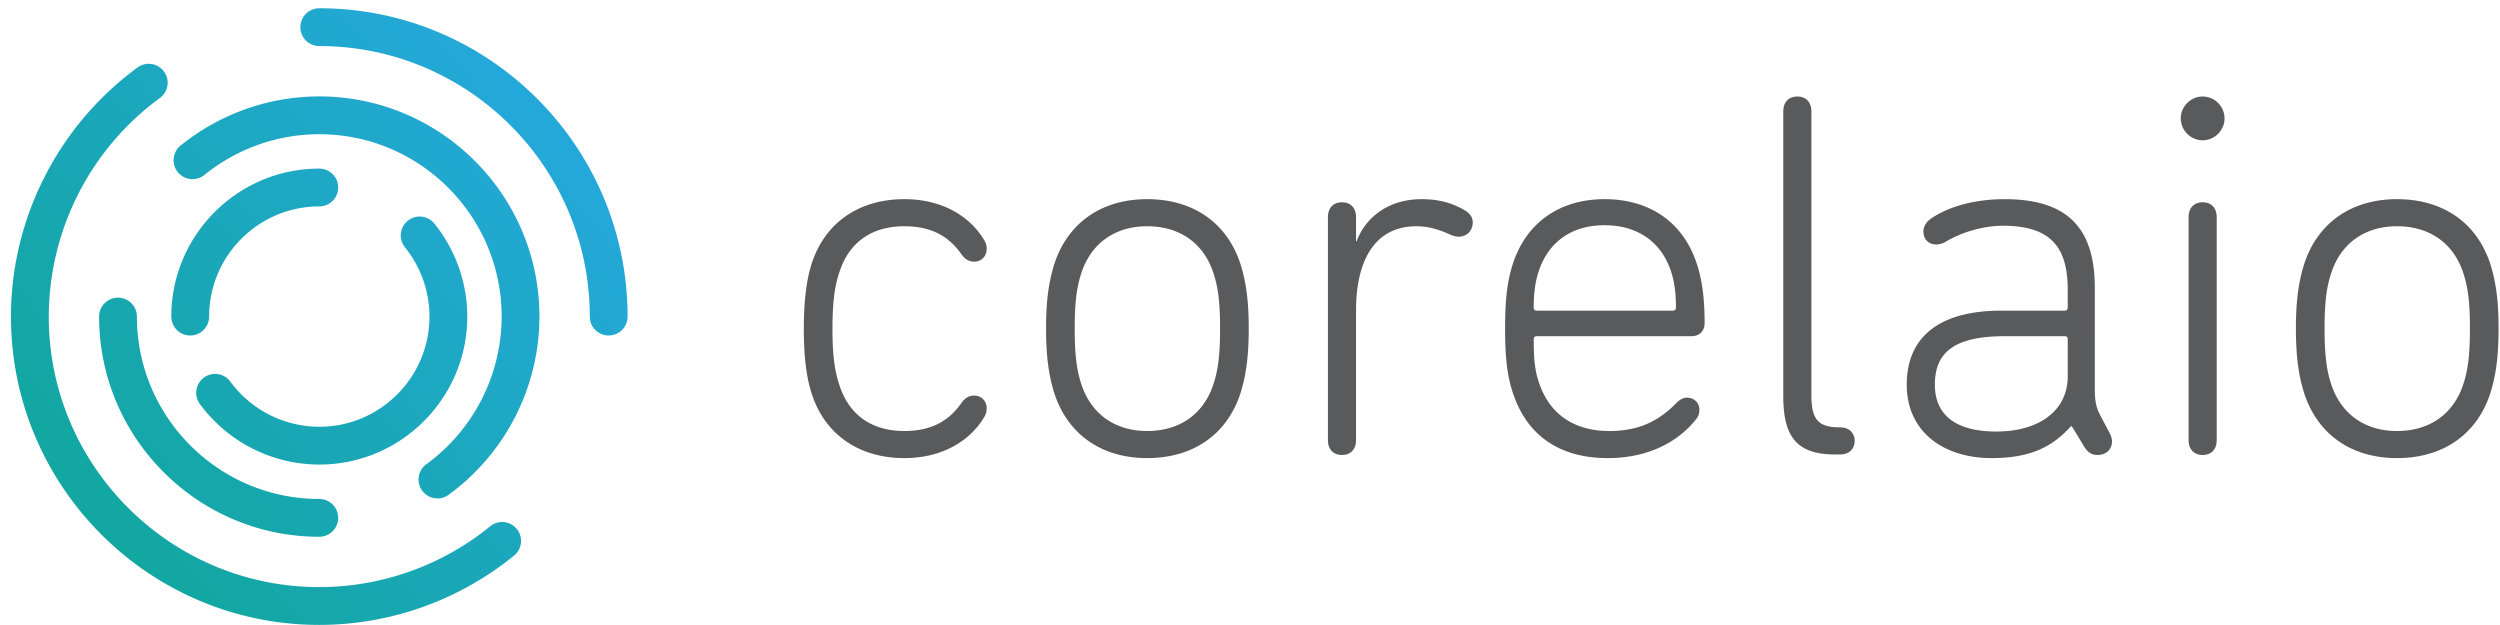
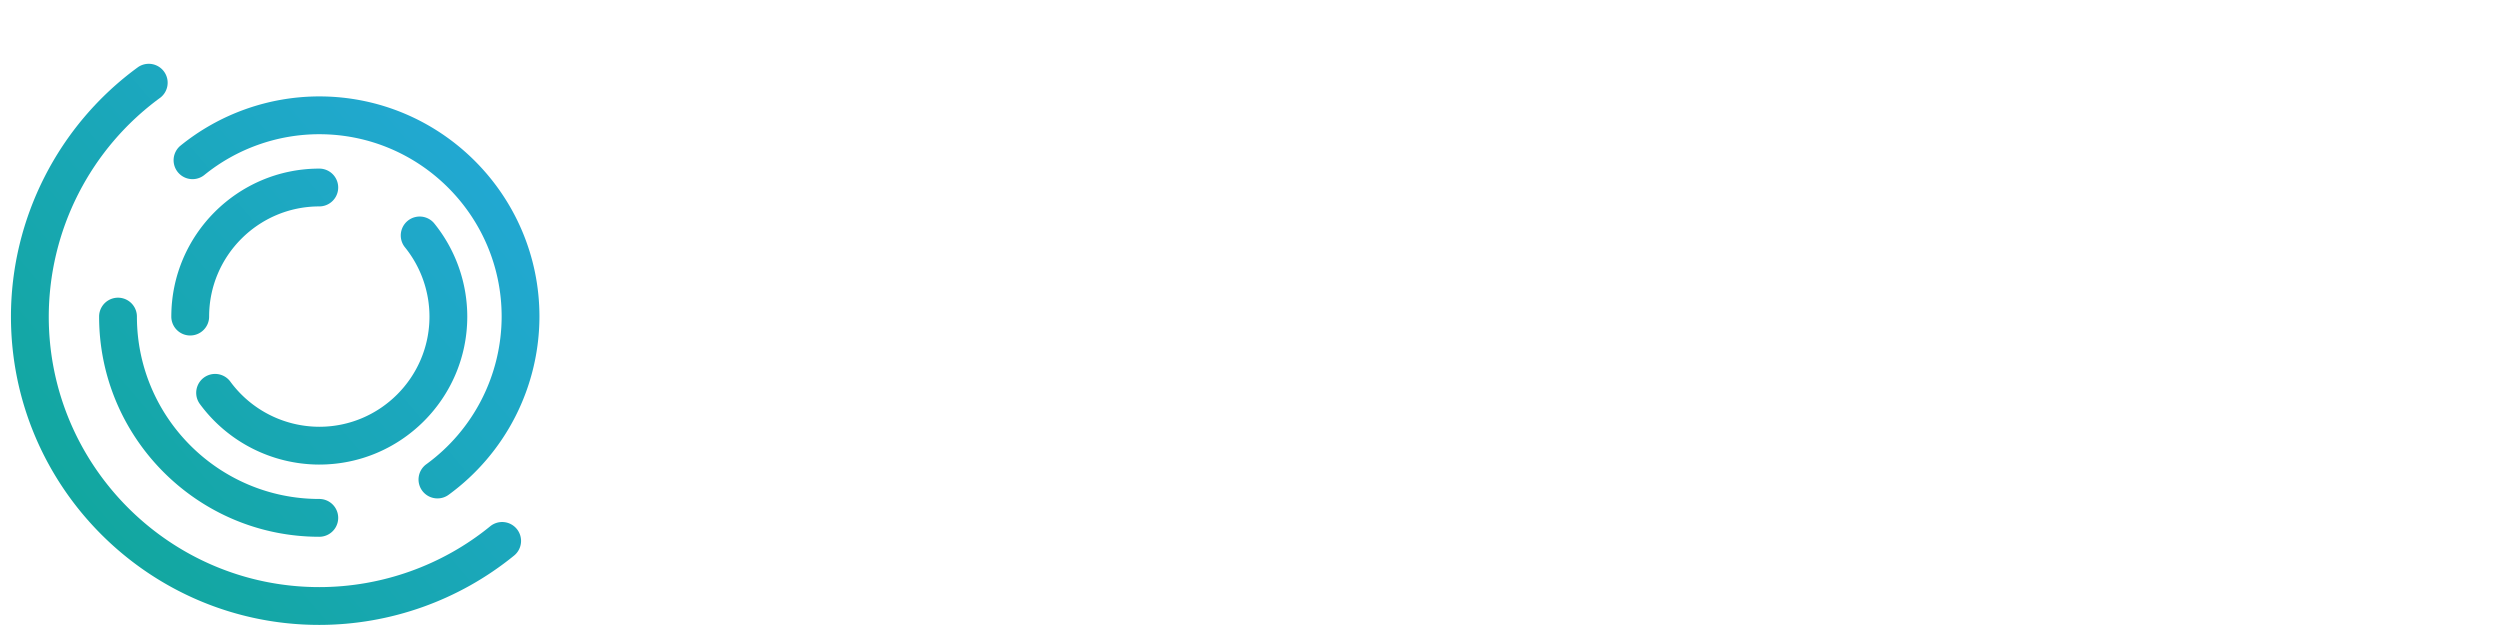
<svg xmlns="http://www.w3.org/2000/svg" width="188" height="47" fill="none">
  <path fill-rule="evenodd" clip-rule="evenodd" d="M24.01 34.936a11.17 11.17 0 0 1-9.006-4.591 1.422 1.422 0 0 1 2.3-1.671 8.32 8.32 0 0 0 6.707 3.419c4.569 0 8.285-3.717 8.285-8.285a8.3 8.3 0 0 0-1.863-5.235 1.422 1.422 0 0 1 2.202-1.798 11.15 11.15 0 0 1 2.504 7.033c0 6.136-4.992 11.127-11.128 11.127" fill="url(#paint0_linear_1223_1553)" />
  <path fill-rule="evenodd" clip-rule="evenodd" d="M14.304 25.229a1.42 1.42 0 0 1-1.421-1.421c0-6.136 4.992-11.129 11.128-11.129a1.421 1.421 0 1 1 0 2.843c-4.568 0-8.285 3.717-8.285 8.286 0 .785-.637 1.42-1.422 1.42" fill="url(#paint1_linear_1223_1553)" />
  <path fill-rule="evenodd" clip-rule="evenodd" d="M32.9 37.48a1.42 1.42 0 0 1-.836-2.572 13.77 13.77 0 0 0 5.66-11.1c0-7.563-6.152-13.715-13.715-13.715a13.74 13.74 0 0 0-8.665 3.084 1.422 1.422 0 0 1-1.798-2.202A16.6 16.6 0 0 1 24.009 7.25c9.13 0 16.557 7.428 16.557 16.558a16.62 16.62 0 0 1-6.83 13.4 1.4 1.4 0 0 1-.835.272" fill="url(#paint2_linear_1223_1553)" />
  <path fill-rule="evenodd" clip-rule="evenodd" d="M24.01 40.365c-9.13 0-16.557-7.428-16.557-16.557a1.421 1.421 0 1 1 2.843 0c0 7.562 6.152 13.714 13.715 13.714a1.421 1.421 0 1 1 0 2.843" fill="url(#paint3_linear_1223_1553)" />
  <path fill-rule="evenodd" clip-rule="evenodd" d="M24.01 46.993c-12.785 0-23.186-10.4-23.186-23.185 0-7.396 3.576-14.412 9.566-18.766a1.422 1.422 0 0 1 1.67 2.3 20.42 20.42 0 0 0-8.393 16.466c0 11.216 9.126 20.342 20.343 20.342 4.675 0 9.24-1.624 12.854-4.574a1.42 1.42 0 1 1 1.797 2.202 23.23 23.23 0 0 1-14.65 5.215" fill="url(#paint4_linear_1223_1553)" />
-   <path fill-rule="evenodd" clip-rule="evenodd" d="M45.773 25.229a1.42 1.42 0 0 1-1.421-1.421c0-11.217-9.126-20.344-20.343-20.344a1.421 1.421 0 1 1 0-2.842c12.785 0 23.185 10.401 23.185 23.186 0 .785-.636 1.42-1.421 1.42" fill="url(#paint5_linear_1223_1553)" />
-   <path d="M61.035 19.835c.98-3.056 3.526-4.858 6.974-4.858 2.938 0 5.015 1.37 6.033 3.134.118.196.157.392.157.627 0 .51-.391.94-.94.94-.431 0-.745-.235-.98-.588-.861-1.214-2.115-2.076-4.27-2.076-2.508 0-4.192 1.254-4.898 3.487-.352 1.058-.509 2.272-.509 4.232 0 1.958.157 3.134.51 4.191.705 2.234 2.39 3.488 4.897 3.488 2.155 0 3.409-.862 4.27-2.077.235-.353.549-.588.98-.588.549 0 .94.431.94.94 0 .235-.039.431-.157.627-1.018 1.764-3.095 3.135-6.033 3.135-3.448 0-5.995-1.802-6.974-4.858-.431-1.332-.588-3.018-.588-4.858 0-1.842.157-3.566.588-4.898M91.24 28.924c.353-1.057.51-2.193.51-4.23 0-2-.157-3.135-.51-4.193-.744-2.233-2.546-3.487-4.975-3.487-2.39 0-4.192 1.254-4.937 3.487-.353 1.058-.51 2.194-.51 4.192 0 2.038.157 3.174.51 4.231.745 2.234 2.547 3.488 4.937 3.488 2.429 0 4.231-1.254 4.975-3.488m-11.95.666c-.39-1.253-.626-2.625-.626-4.897 0-2.233.235-3.604.627-4.858 1.019-3.095 3.565-4.858 6.974-4.858 3.448 0 5.994 1.763 7.013 4.858.392 1.254.627 2.625.627 4.858 0 2.272-.235 3.644-.627 4.897-1.019 3.096-3.565 4.859-7.013 4.859-3.409 0-5.956-1.763-6.974-4.858M99.86 33.078v-16.73c0-.744.43-1.136 1.057-1.136s1.058.392 1.058 1.136v1.802h.039c.705-1.88 2.468-3.173 4.898-3.173 1.488 0 2.468.392 3.212.822.47.275.627.588.627.94 0 .589-.431 1.059-1.058 1.059-.156 0-.353-.04-.548-.118-.862-.392-1.685-.666-2.625-.666-3.291 0-4.545 2.821-4.545 6.308v9.756c0 .744-.431 1.136-1.058 1.136s-1.058-.392-1.058-1.136M125.797 23.361q.235 0 .235-.235c0-1.097-.117-1.92-.352-2.664-.745-2.312-2.586-3.526-5.015-3.526-2.43 0-4.232 1.214-4.976 3.526-.235.744-.353 1.567-.353 2.664q0 .235.235.235zm-12.028 6.19c-.392-1.175-.587-2.468-.587-4.858 0-2.35.195-3.643.587-4.858 1.019-3.134 3.565-4.858 6.896-4.858 3.369 0 5.916 1.724 6.934 4.858.392 1.175.588 2.585.588 4.466 0 .588-.392.98-.979.98h-11.637q-.234 0-.235.235c0 1.528.079 2.312.392 3.252.823 2.468 2.743 3.644 5.289 3.644 2.116 0 3.644-.666 5.054-2.116.196-.196.47-.392.784-.392.548 0 .94.392.94.901q0 .412-.235.705c-1.332 1.685-3.565 2.939-6.66 2.939-3.605 0-6.073-1.685-7.131-4.898M137.98 34.175c-2.86 0-3.878-1.333-3.878-4.389V8.394c0-.744.43-1.135 1.057-1.135s1.058.391 1.058 1.135v21.314c0 1.842.509 2.43 2.155 2.43.705 0 1.097.43 1.097 1.018s-.392 1.019-1.097 1.019zM155.493 28.298v-2.782q0-.235-.235-.235h-4.467c-3.721 0-5.289 1.136-5.289 3.643 0 2.312 1.606 3.527 4.623 3.527 3.213 0 5.368-1.567 5.368-4.153m3.33 4.897c0 .588-.431 1.019-1.097 1.019-.431 0-.744-.196-1.018-.666l-.902-1.49h-.078c-1.371 1.529-3.017 2.39-5.955 2.39-3.605 0-6.386-1.958-6.386-5.524 0-3.683 2.585-5.563 7.091-5.563h4.78q.235 0 .235-.235v-1.332c0-3.095-1.175-4.819-4.858-4.819-1.607 0-3.213.548-4.271 1.175a1.4 1.4 0 0 1-.744.236c-.588 0-.979-.392-.979-.98 0-.313.156-.627.43-.862 1.137-.862 3.135-1.567 5.681-1.567 4.624 0 6.778 2.076 6.778 6.66V29.2c0 1.057.118 1.45.392 1.998l.744 1.41c.079.157.157.392.157.588M164.582 33.078v-16.73c0-.745.43-1.136 1.058-1.136.627 0 1.057.391 1.057 1.136v16.73c0 .744-.43 1.136-1.057 1.136-.628 0-1.058-.392-1.058-1.136m-.588-24.174c0-.9.744-1.645 1.646-1.645s1.645.744 1.645 1.645c0 .902-.744 1.646-1.645 1.646a1.655 1.655 0 0 1-1.646-1.646M185.23 28.924c.353-1.057.509-2.193.509-4.23 0-2-.156-3.135-.509-4.193-.744-2.233-2.547-3.487-4.976-3.487-2.391 0-4.193 1.254-4.936 3.487-.354 1.058-.51 2.194-.51 4.192 0 2.038.156 3.174.51 4.231.743 2.234 2.545 3.488 4.936 3.488 2.429 0 4.232-1.254 4.976-3.488m-11.95.666c-.391-1.253-.628-2.625-.628-4.897 0-2.233.237-3.604.628-4.858 1.018-3.095 3.565-4.858 6.974-4.858 3.448 0 5.994 1.763 7.013 4.858.391 1.254.626 2.625.626 4.858 0 2.272-.235 3.644-.626 4.897-1.019 3.096-3.565 4.859-7.013 4.859-3.409 0-5.956-1.763-6.974-4.858" fill="#595A5C" />
  <defs>
    <linearGradient id="paint0_linear_1223_1553" x1="7.225" y1="43.935" x2="47.941" y2="9.374" gradientUnits="userSpaceOnUse">
      <stop stop-color="#11A79C" />
      <stop offset="1" stop-color="#26A8E0" />
    </linearGradient>
    <linearGradient id="paint1_linear_1223_1553" x1="-.847" y1="34.425" x2="39.869" y2="-.136" gradientUnits="userSpaceOnUse">
      <stop stop-color="#11A79C" />
      <stop offset="1" stop-color="#26A8E0" />
    </linearGradient>
    <linearGradient id="paint2_linear_1223_1553" x1="4.323" y1="40.519" x2="45.04" y2="5.957" gradientUnits="userSpaceOnUse">
      <stop stop-color="#11A79C" />
      <stop offset="1" stop-color="#26A8E0" />
    </linearGradient>
    <linearGradient id="paint3_linear_1223_1553" x1="4.888" y1="41.183" x2="45.605" y2="6.622" gradientUnits="userSpaceOnUse">
      <stop stop-color="#11A79C" />
      <stop offset="1" stop-color="#26A8E0" />
    </linearGradient>
    <linearGradient id="paint4_linear_1223_1553" x1="4.322" y1="40.517" x2="45.039" y2="5.955" gradientUnits="userSpaceOnUse">
      <stop stop-color="#11A79C" />
      <stop offset="1" stop-color="#26A8E0" />
    </linearGradient>
    <linearGradient id="paint5_linear_1223_1553" x1="3.511" y1="39.562" x2="44.227" y2="5" gradientUnits="userSpaceOnUse">
      <stop stop-color="#11A79C" />
      <stop offset="1" stop-color="#26A8E0" />
    </linearGradient>
  </defs>
</svg>